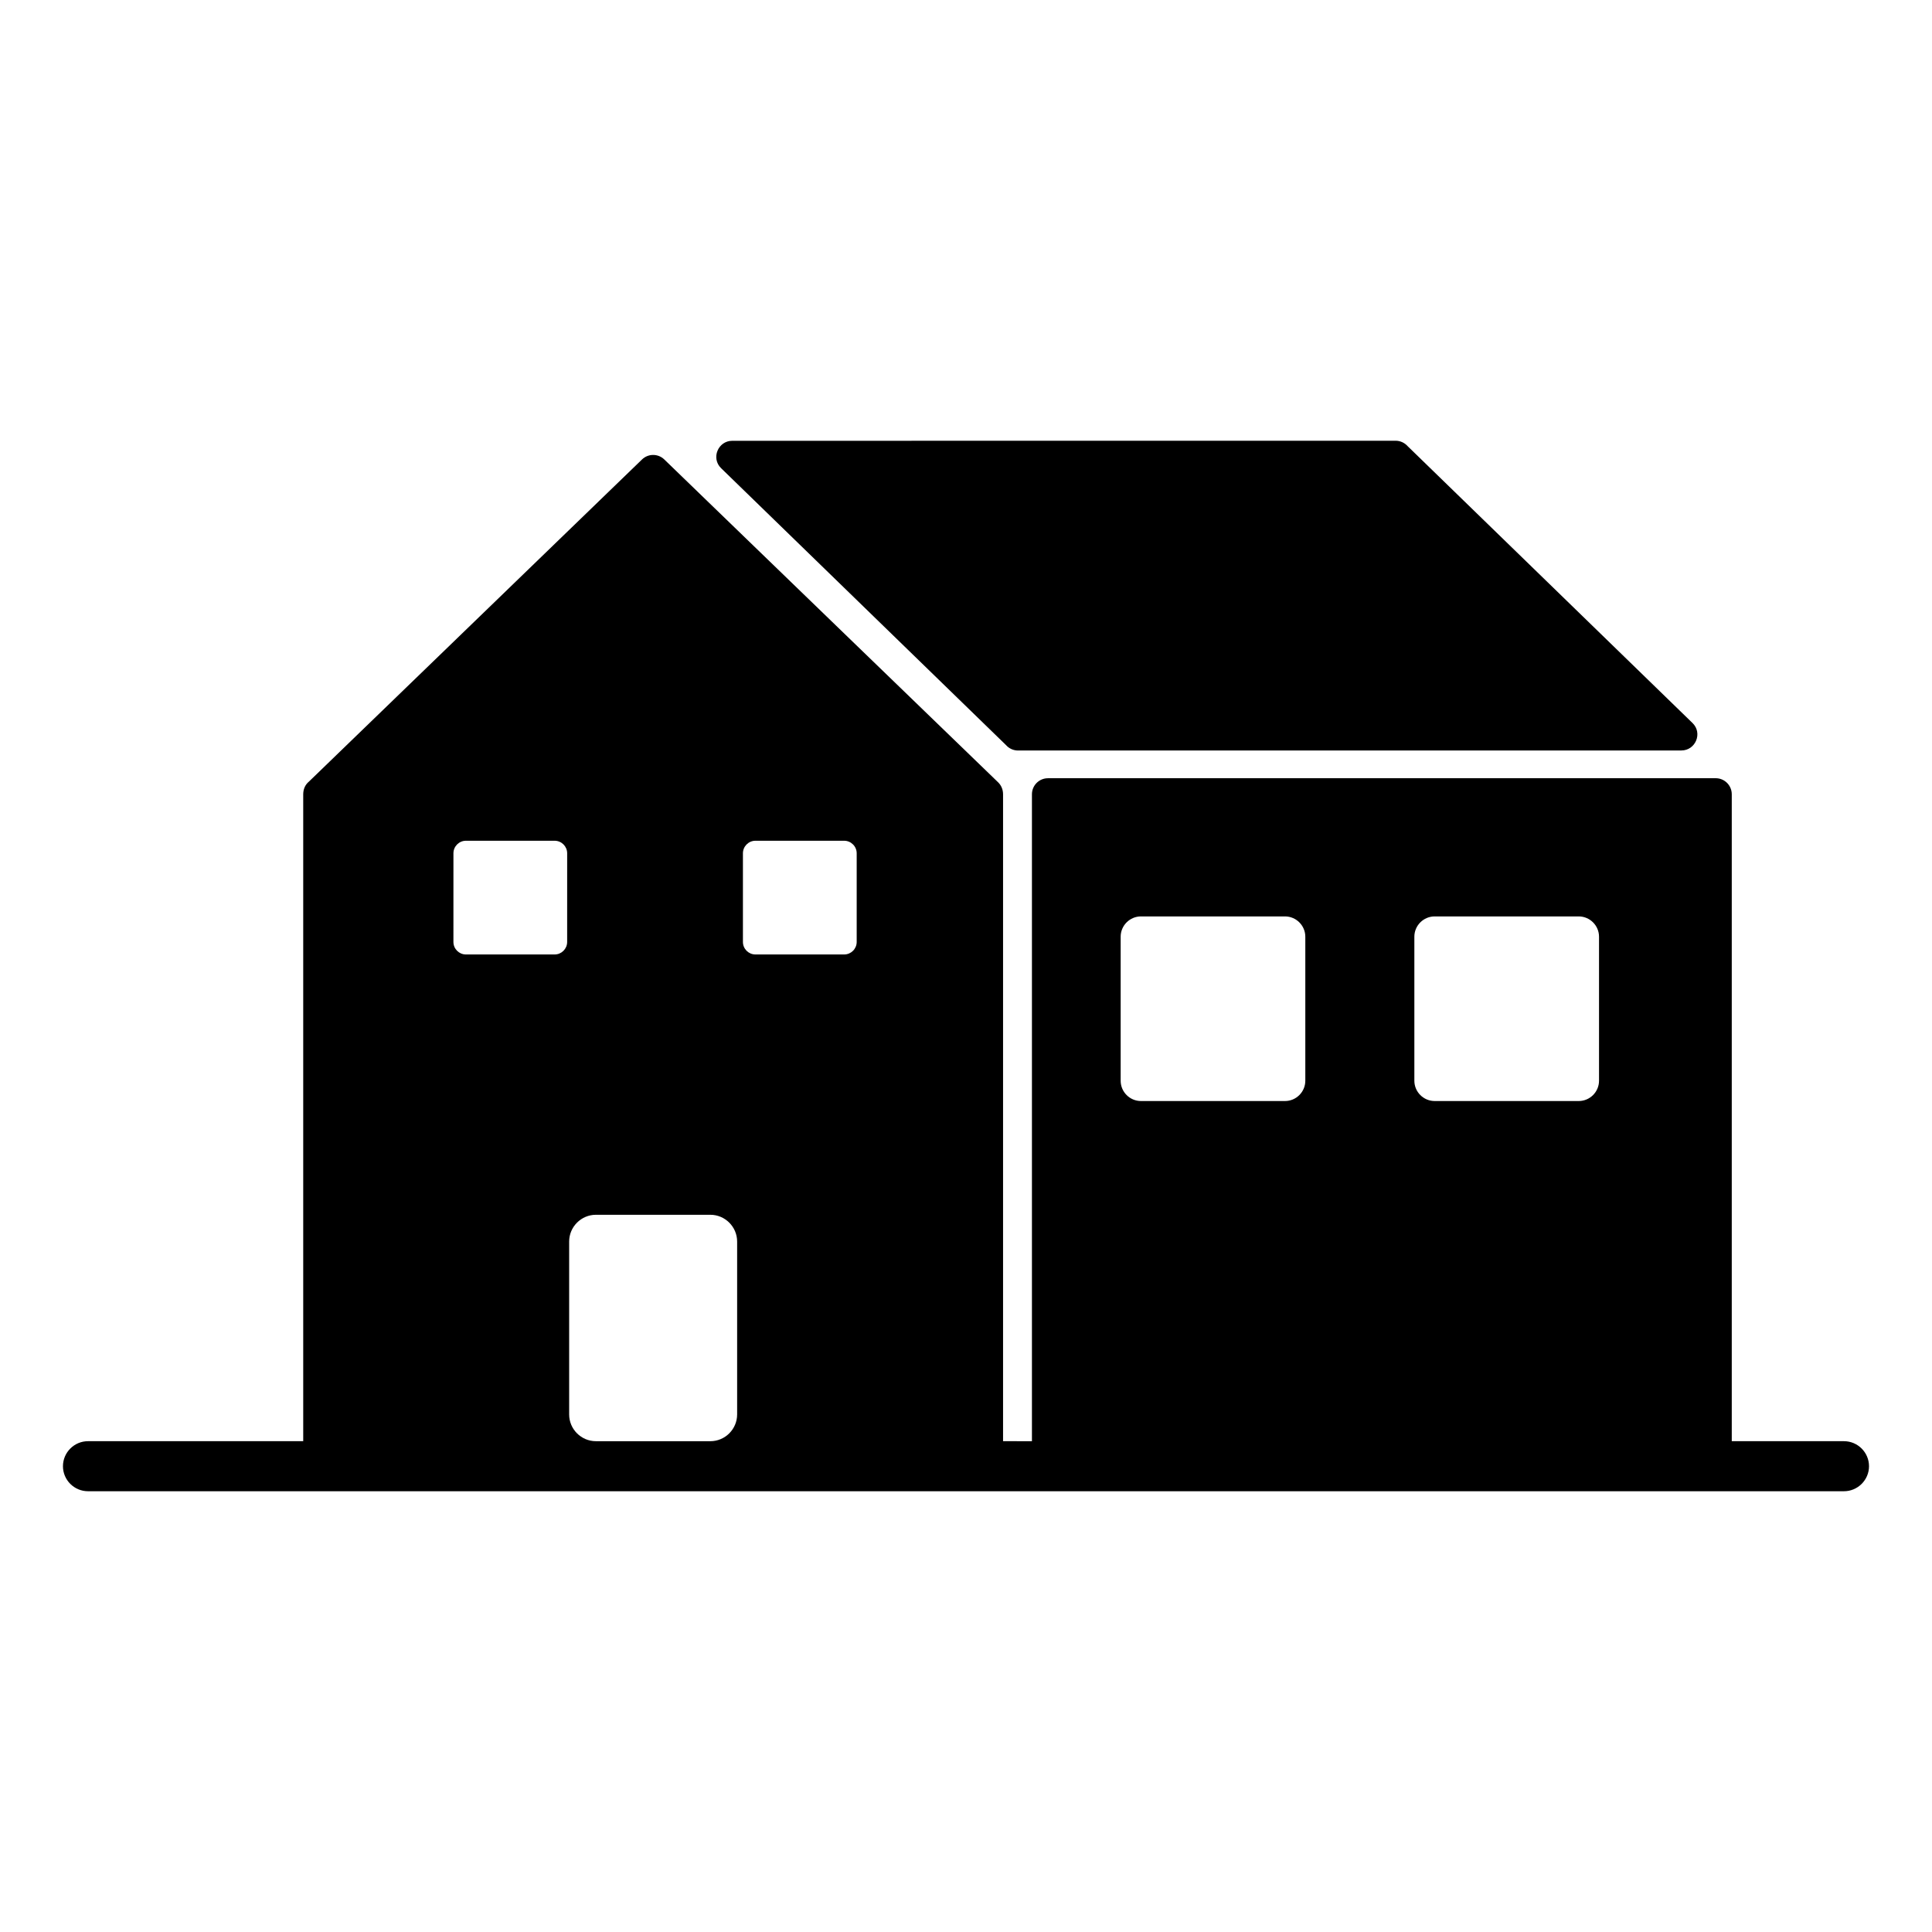
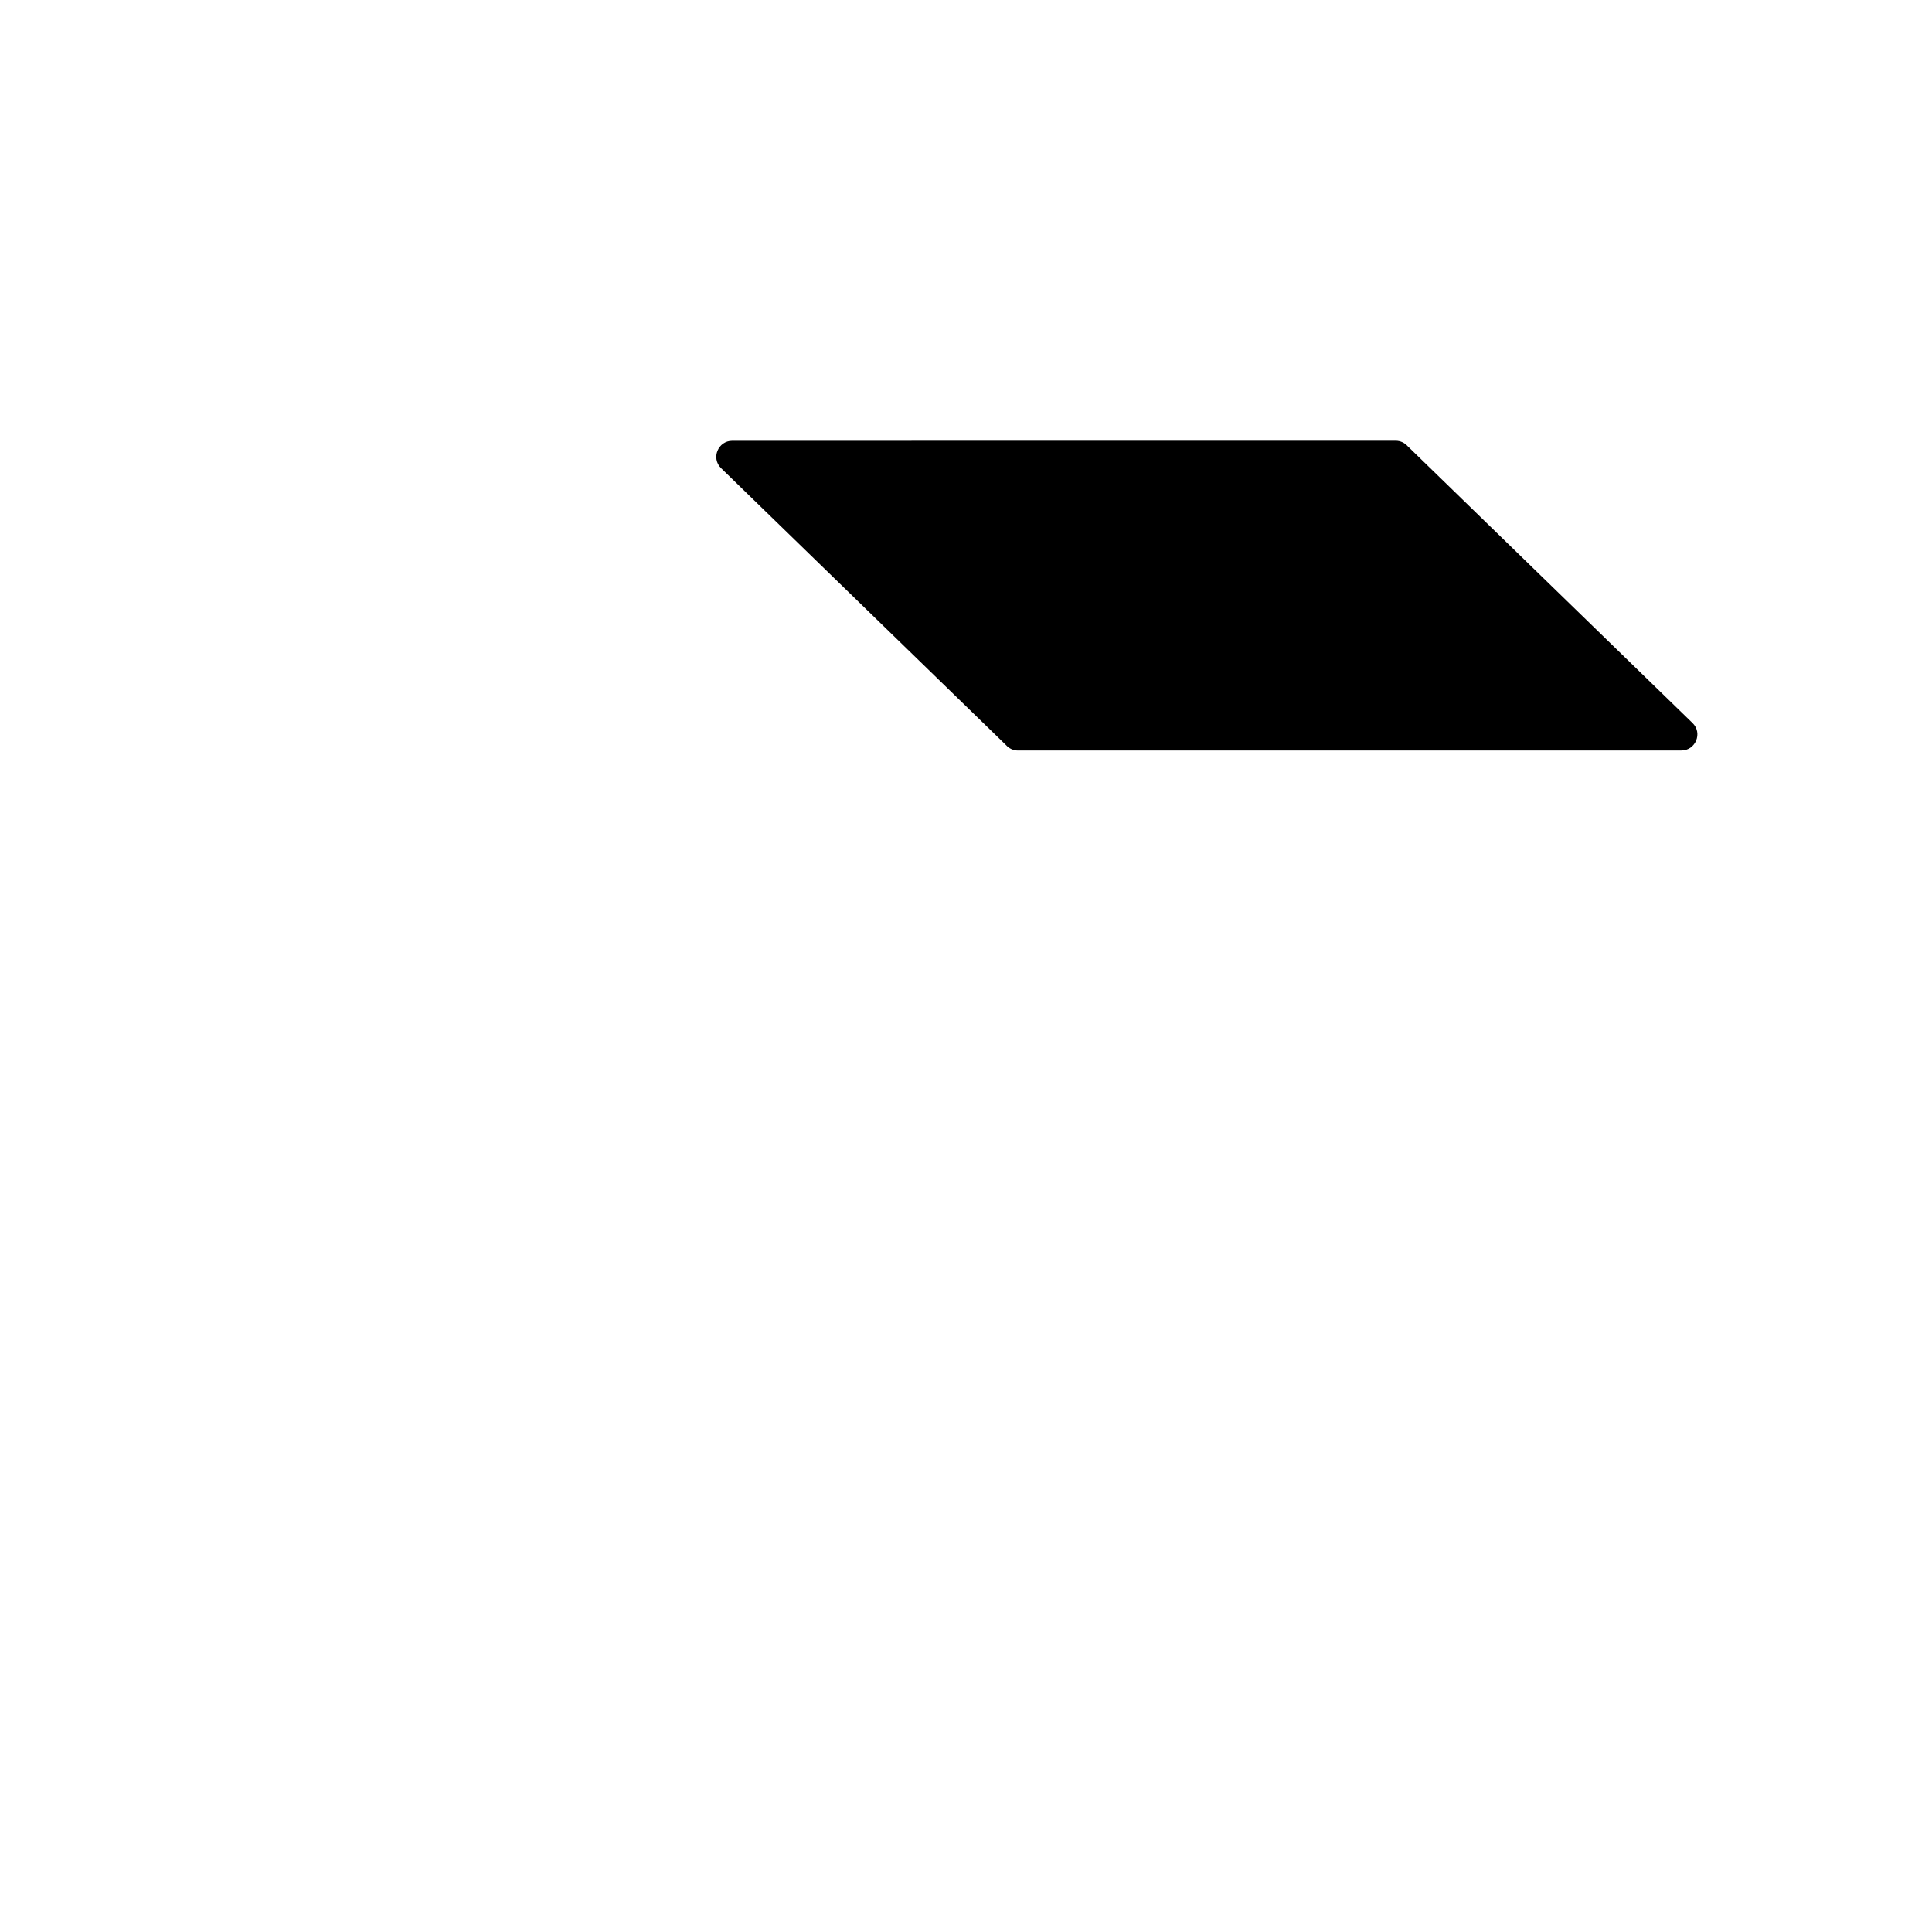
<svg xmlns="http://www.w3.org/2000/svg" fill="#000000" width="800px" height="800px" version="1.1" viewBox="144 144 512 512">
  <g fill-rule="evenodd">
-     <path d="m632.67 525.93h-29.734v-171.44c0-2.348-1.906-4.254-4.246-4.254l-176.97 0.004c-2.344 0-4.246 1.906-4.246 4.254v171.44l-7.652-0.004v-171.44c0-1.188-0.441-2.332-1.309-3.168l-44.246-42.785-44.238-42.789c-1.633-1.57-4.227-1.582-5.875 0l-44.238 42.789-44.027 42.578c-1.047 0.875-1.516 2.023-1.531 3.375v171.44h-57.035c-3.652 0-6.637 2.984-6.637 6.637 0 3.648 2.984 6.625 6.637 6.625h465.35c3.652 0 6.637-2.984 6.637-6.625 0-3.652-2.984-6.637-6.637-6.637zm-338.37-132.3c0 1.824-1.492 3.316-3.316 3.316h-23.508c-1.824 0-3.316-1.492-3.316-3.316l0.004-23.504c0-1.824 1.492-3.32 3.316-3.32h23.508c1.824 0 3.316 1.496 3.316 3.32zm45.047 125.21c0 3.906-3.195 7.094-7.094 7.094h-30.328c-3.906 0-7.094-3.188-7.094-7.094v-45.816c0-3.898 3.188-7.094 7.094-7.094h30.328c3.898 0 7.094 3.195 7.094 7.094zm31.684-125.21c0 1.824-1.492 3.316-3.32 3.316h-23.508c-1.828 0-3.32-1.492-3.32-3.316v-23.504c0-1.824 1.492-3.32 3.32-3.32h23.508c1.824 0 3.32 1.496 3.32 3.32zm118.89 36.777c0 2.961-2.422 5.379-5.387 5.379h-38.168c-2.961 0-5.379-2.418-5.379-5.379v-38.168c0-2.961 2.418-5.379 5.379-5.379h38.168c2.961 0 5.387 2.418 5.387 5.379zm77.836 0c0 2.961-2.422 5.379-5.387 5.379h-38.164c-2.961 0-5.387-2.418-5.387-5.379v-38.168c0-2.961 2.418-5.379 5.387-5.379h38.164c2.961 0 5.387 2.418 5.387 5.379z" />
    <path d="m513.85 260.8c1.258 0 2.398 0.555 3.176 1.426l75.512 73.387c2.742 2.664 0.797 7.269-2.953 7.269l-175.79 0.012c-1.258 0-2.398-0.543-3.176-1.422l-75.512-73.387c-2.742-2.664-0.797-7.269 2.953-7.269z" />
  </g>
</svg>